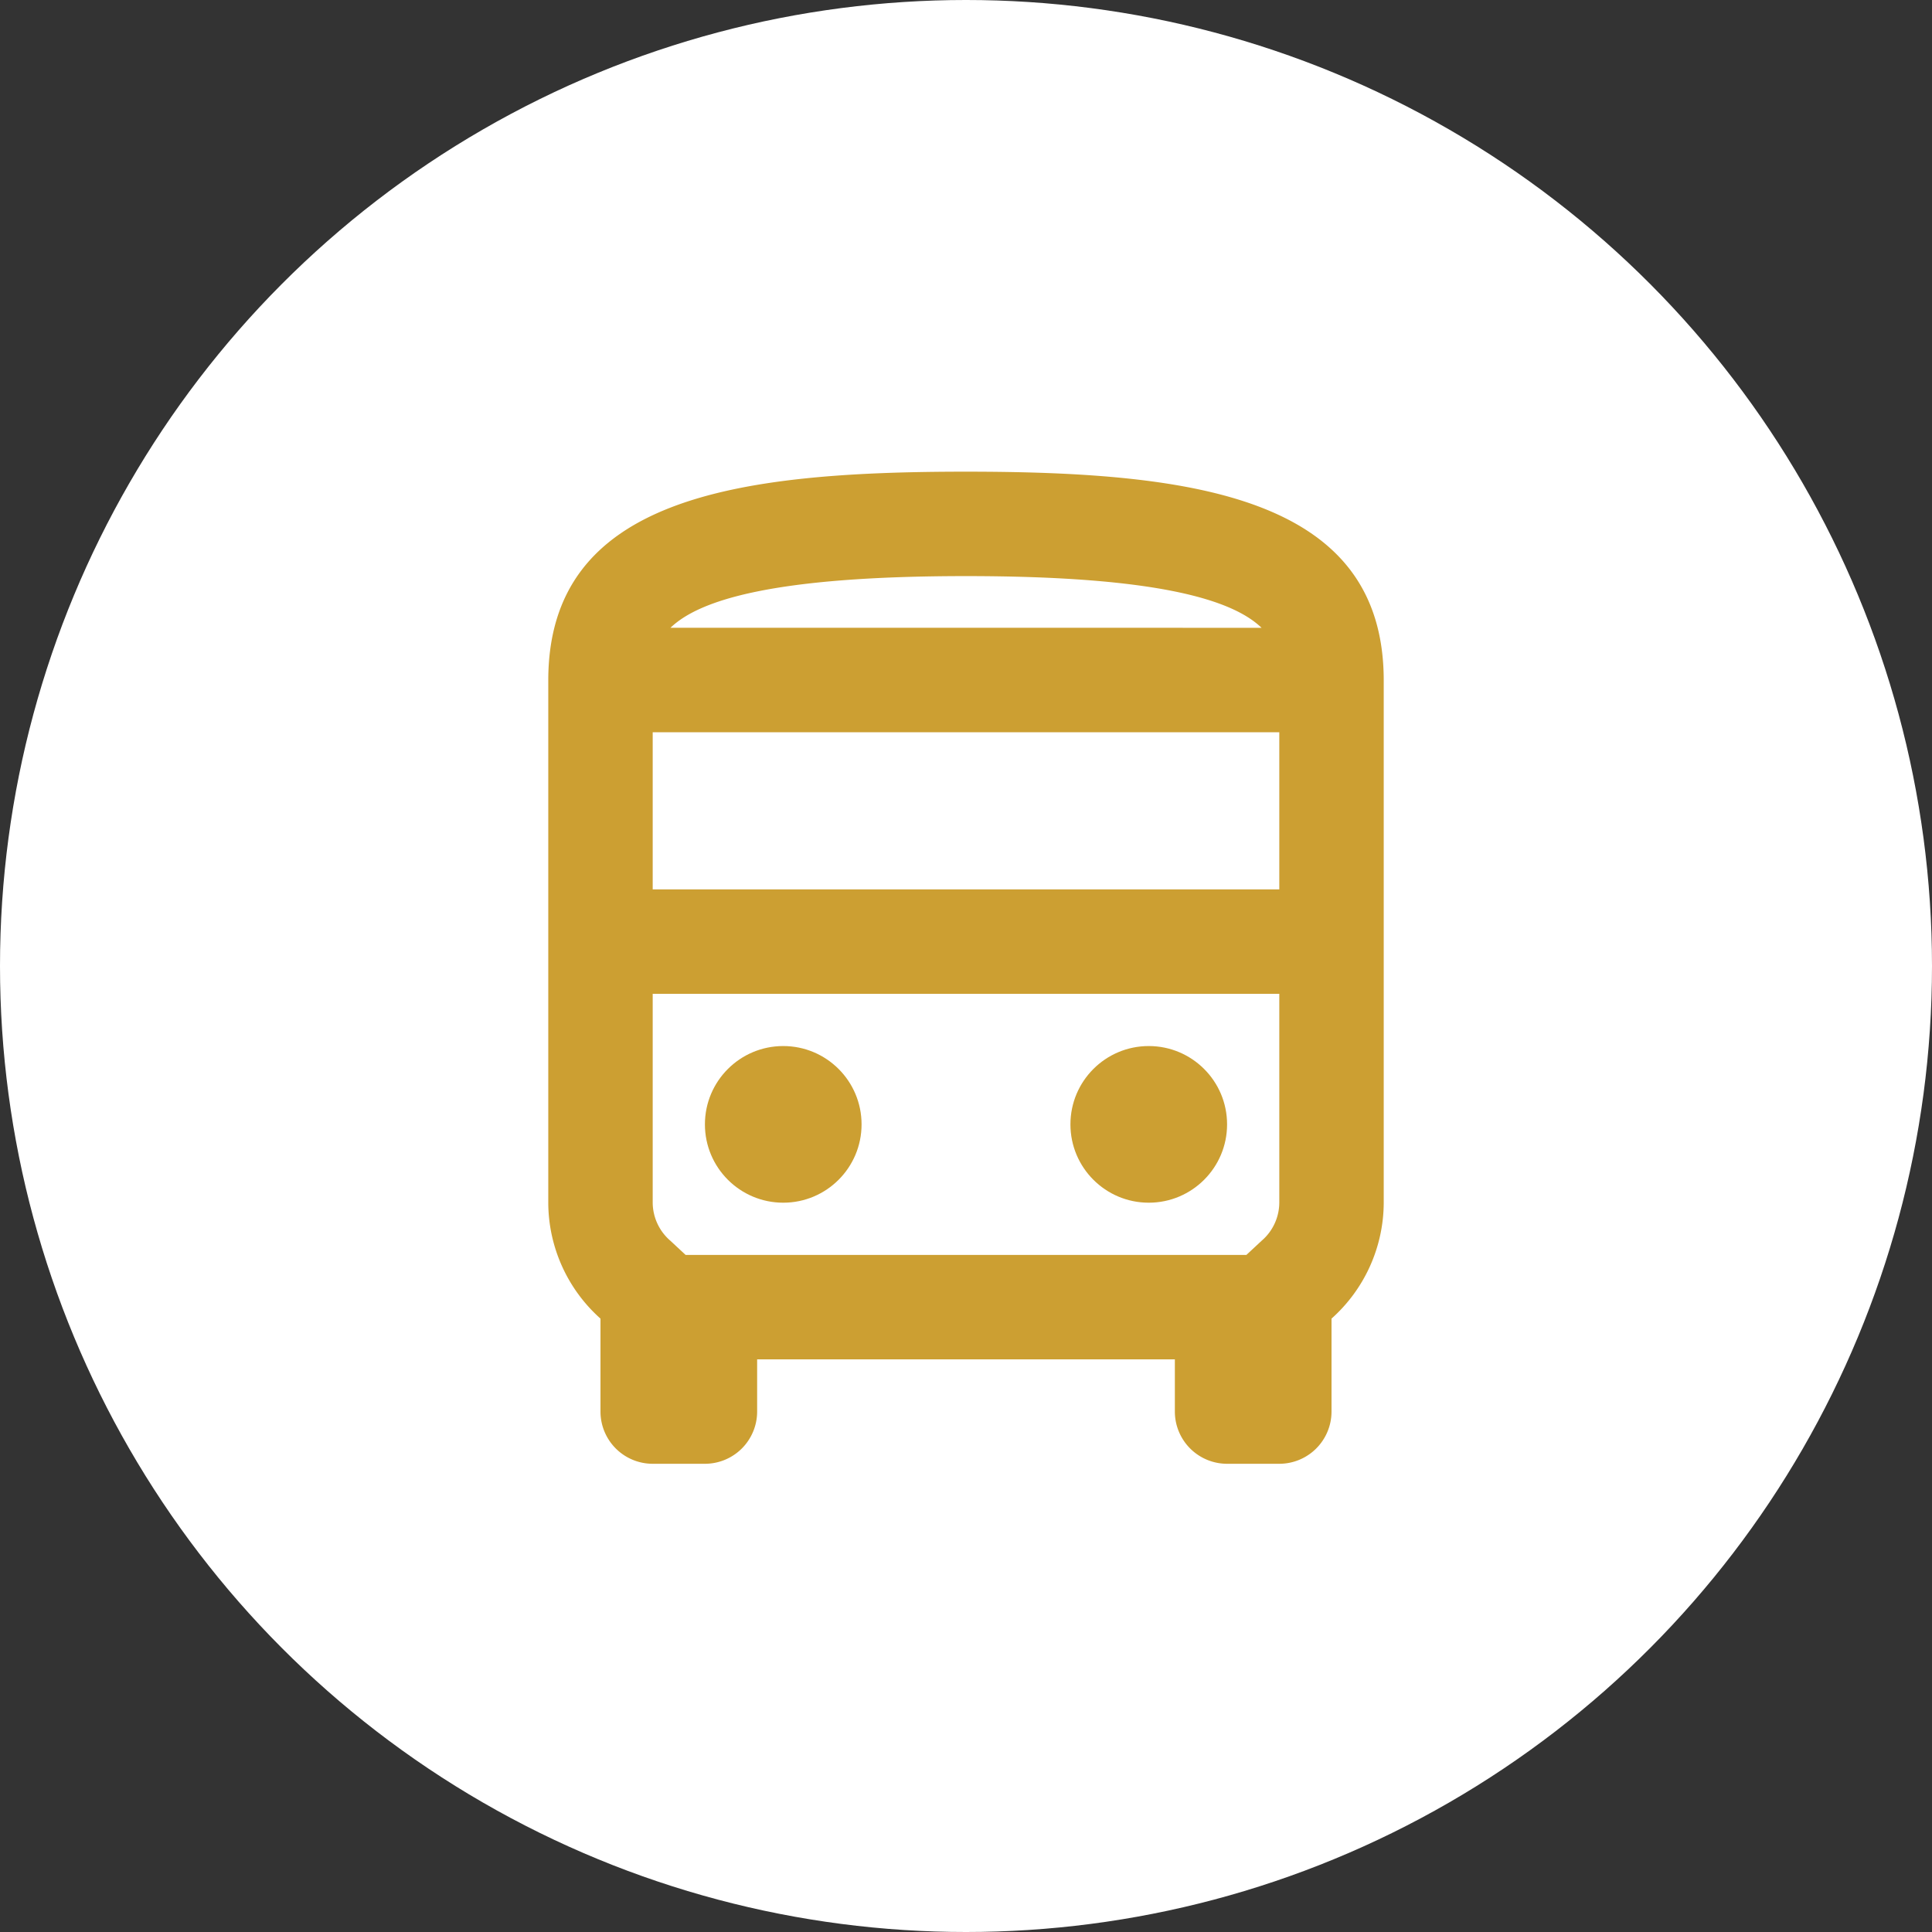
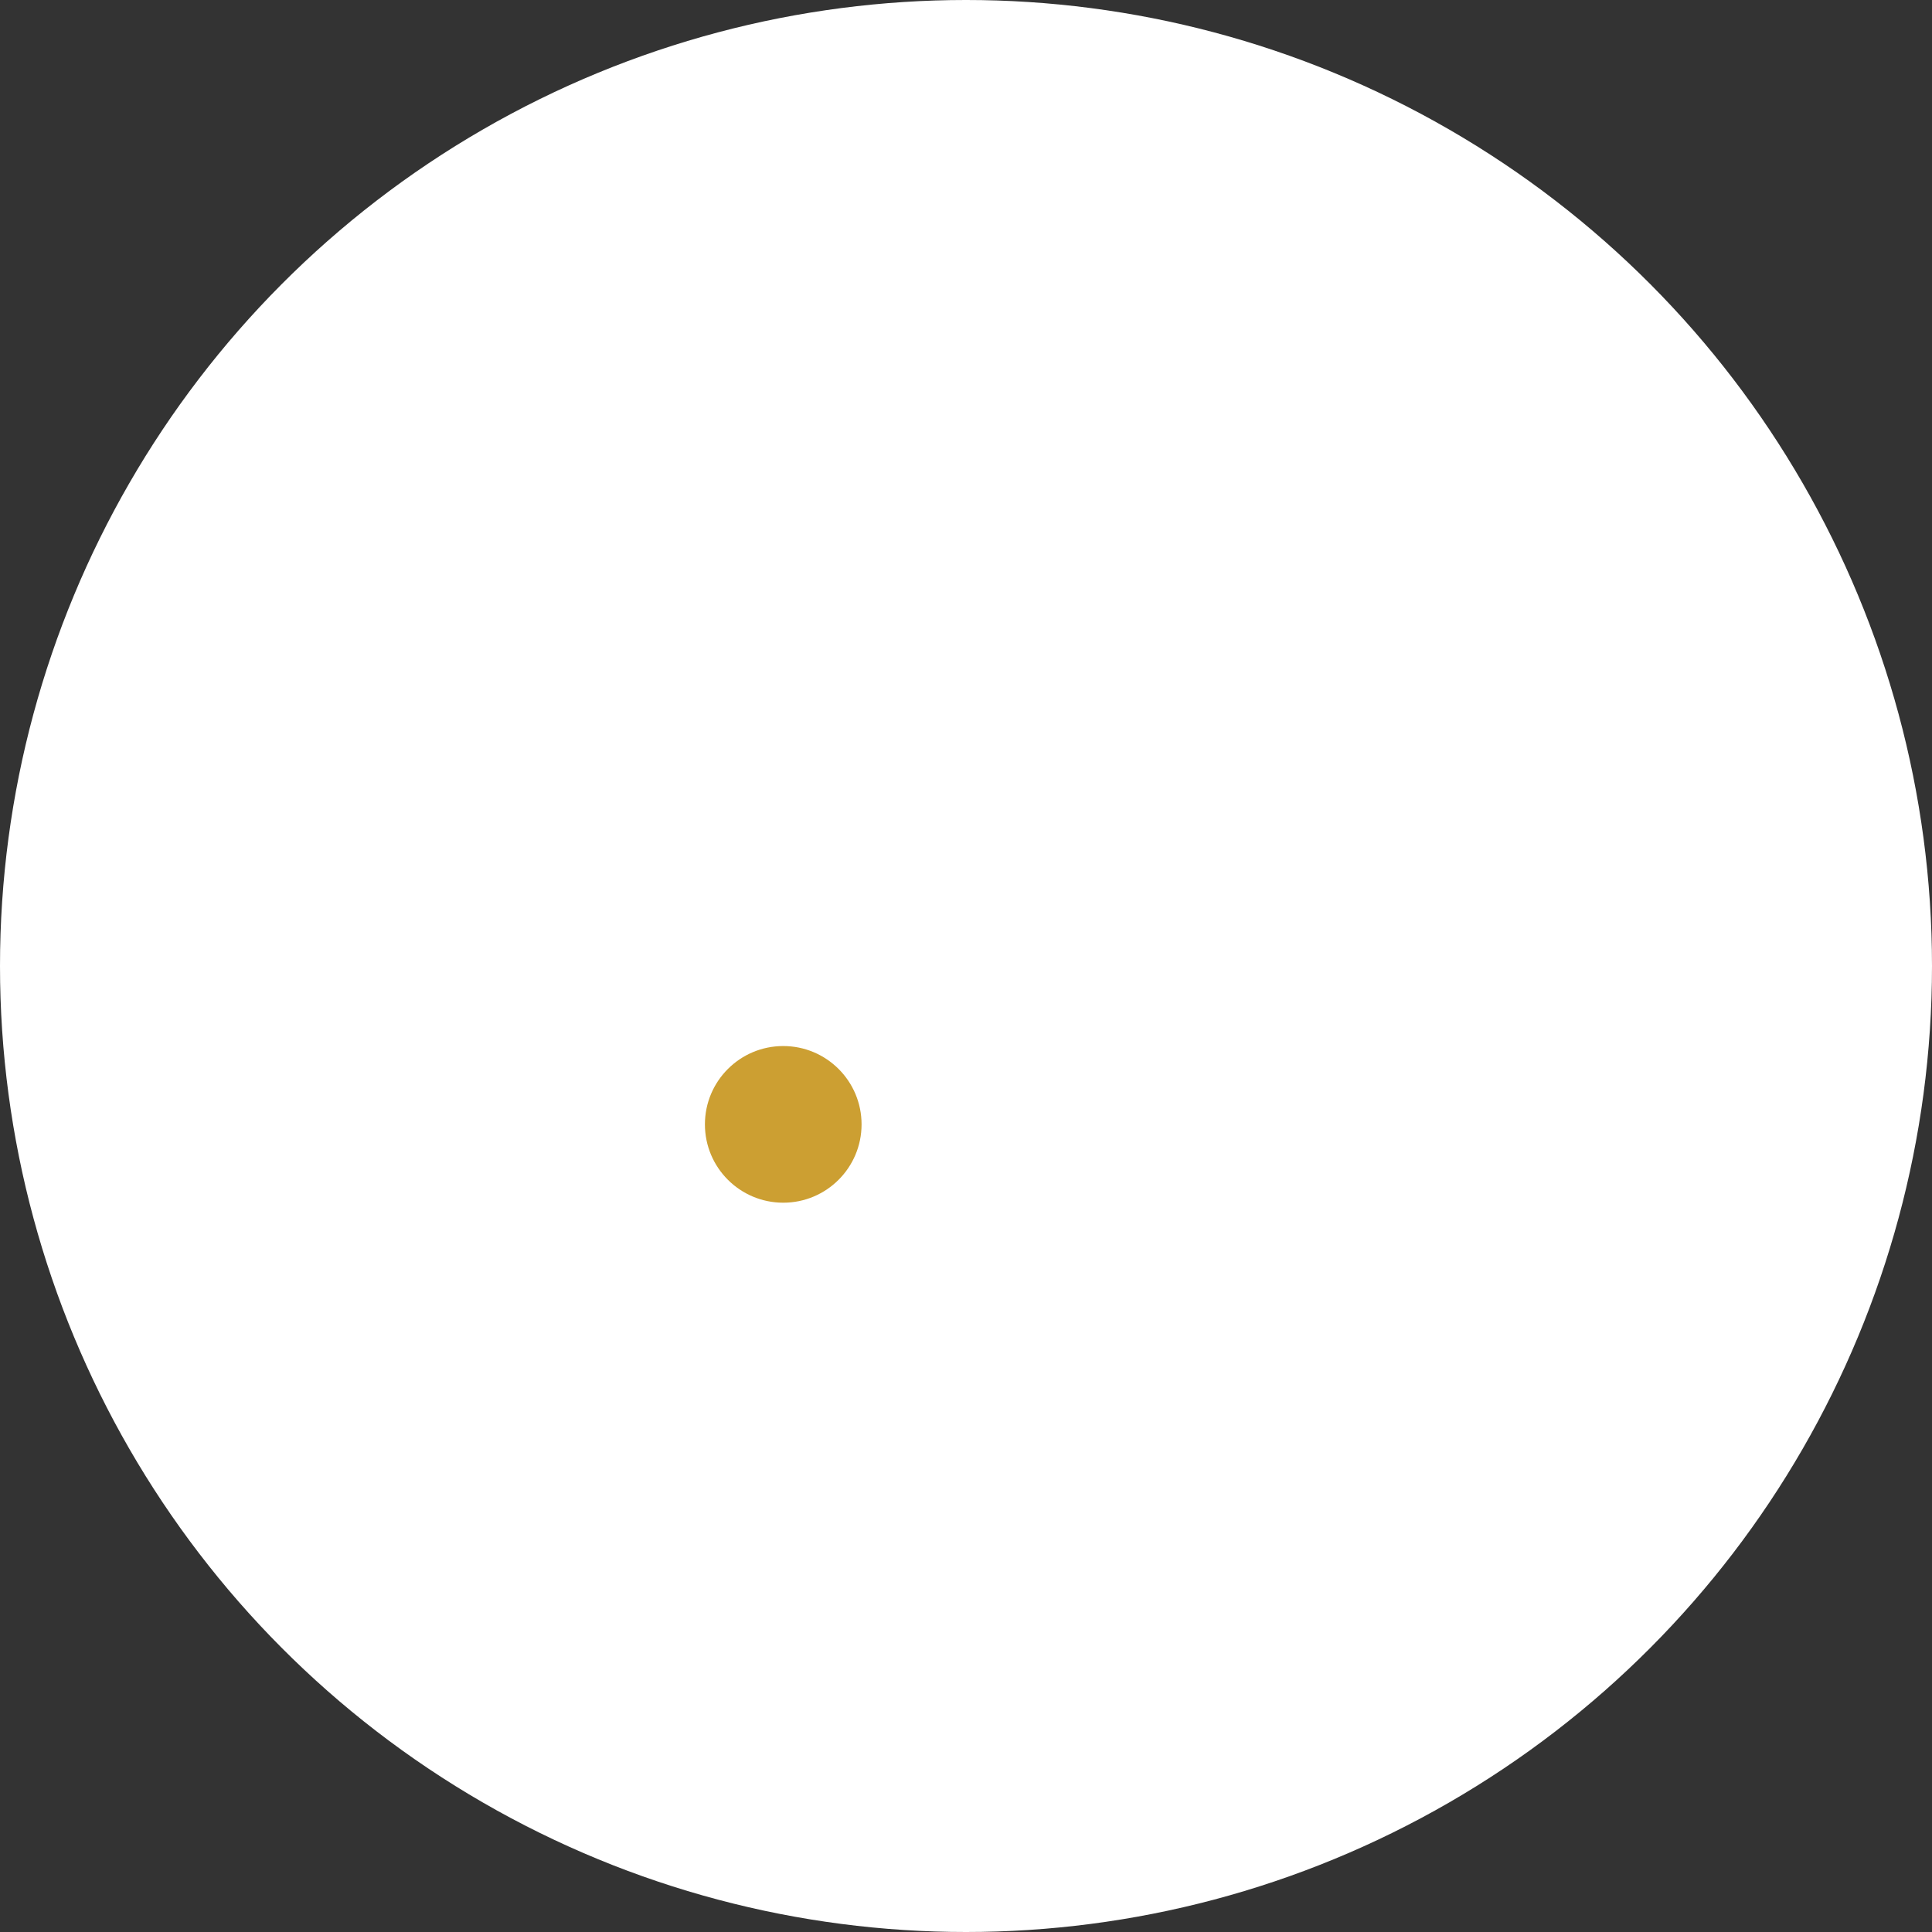
<svg xmlns="http://www.w3.org/2000/svg" width="37" height="37" viewBox="0 0 37 37">
  <rect x="0" y="0" width="37" height="37" fill="#333333" stroke="none" />
  <g id="Group_2743" data-name="Group 2743" transform="translate(-958)">
    <circle id="Ellipse_145" data-name="Ellipse 145" cx="18.5" cy="18.5" r="18.5" transform="translate(958)" fill="#fff" />
    <g id="Group_2735" data-name="Group 2735" transform="translate(968.5 9.033)">
-       <path id="Path_127364" data-name="Path 127364" d="M12,2C7.58,2,4,2.5,4,6V16a2.986,2.986,0,0,0,1,2.22V20a1,1,0,0,0,1,1H7a1,1,0,0,0,1-1V19h8v1a1,1,0,0,0,1,1h1a1,1,0,0,0,1-1V18.22A2.986,2.986,0,0,0,20,16V6c0-3.5-3.58-4-8-4m5.66,2.99H6.34C6.89,4.46,8.31,4,12,4s5.11.46,5.66.99m.34,2V10H6V6.99Zm-.34,9.74-.29.27H6.63l-.29-.27A.97.97,0,0,1,6,16V12H18v4a.968.968,0,0,1-.34.73" transform="translate(-4 -2)" fill="#cc9f32" />
      <circle id="Ellipse_148" data-name="Ellipse 148" cx="1.5" cy="1.5" r="1.5" transform="translate(3 11)" fill="#cc9f32" />
-       <circle id="Ellipse_149" data-name="Ellipse 149" cx="1.5" cy="1.5" r="1.5" transform="translate(10 11)" fill="#cc9f32" />
    </g>
  </g>
</svg>